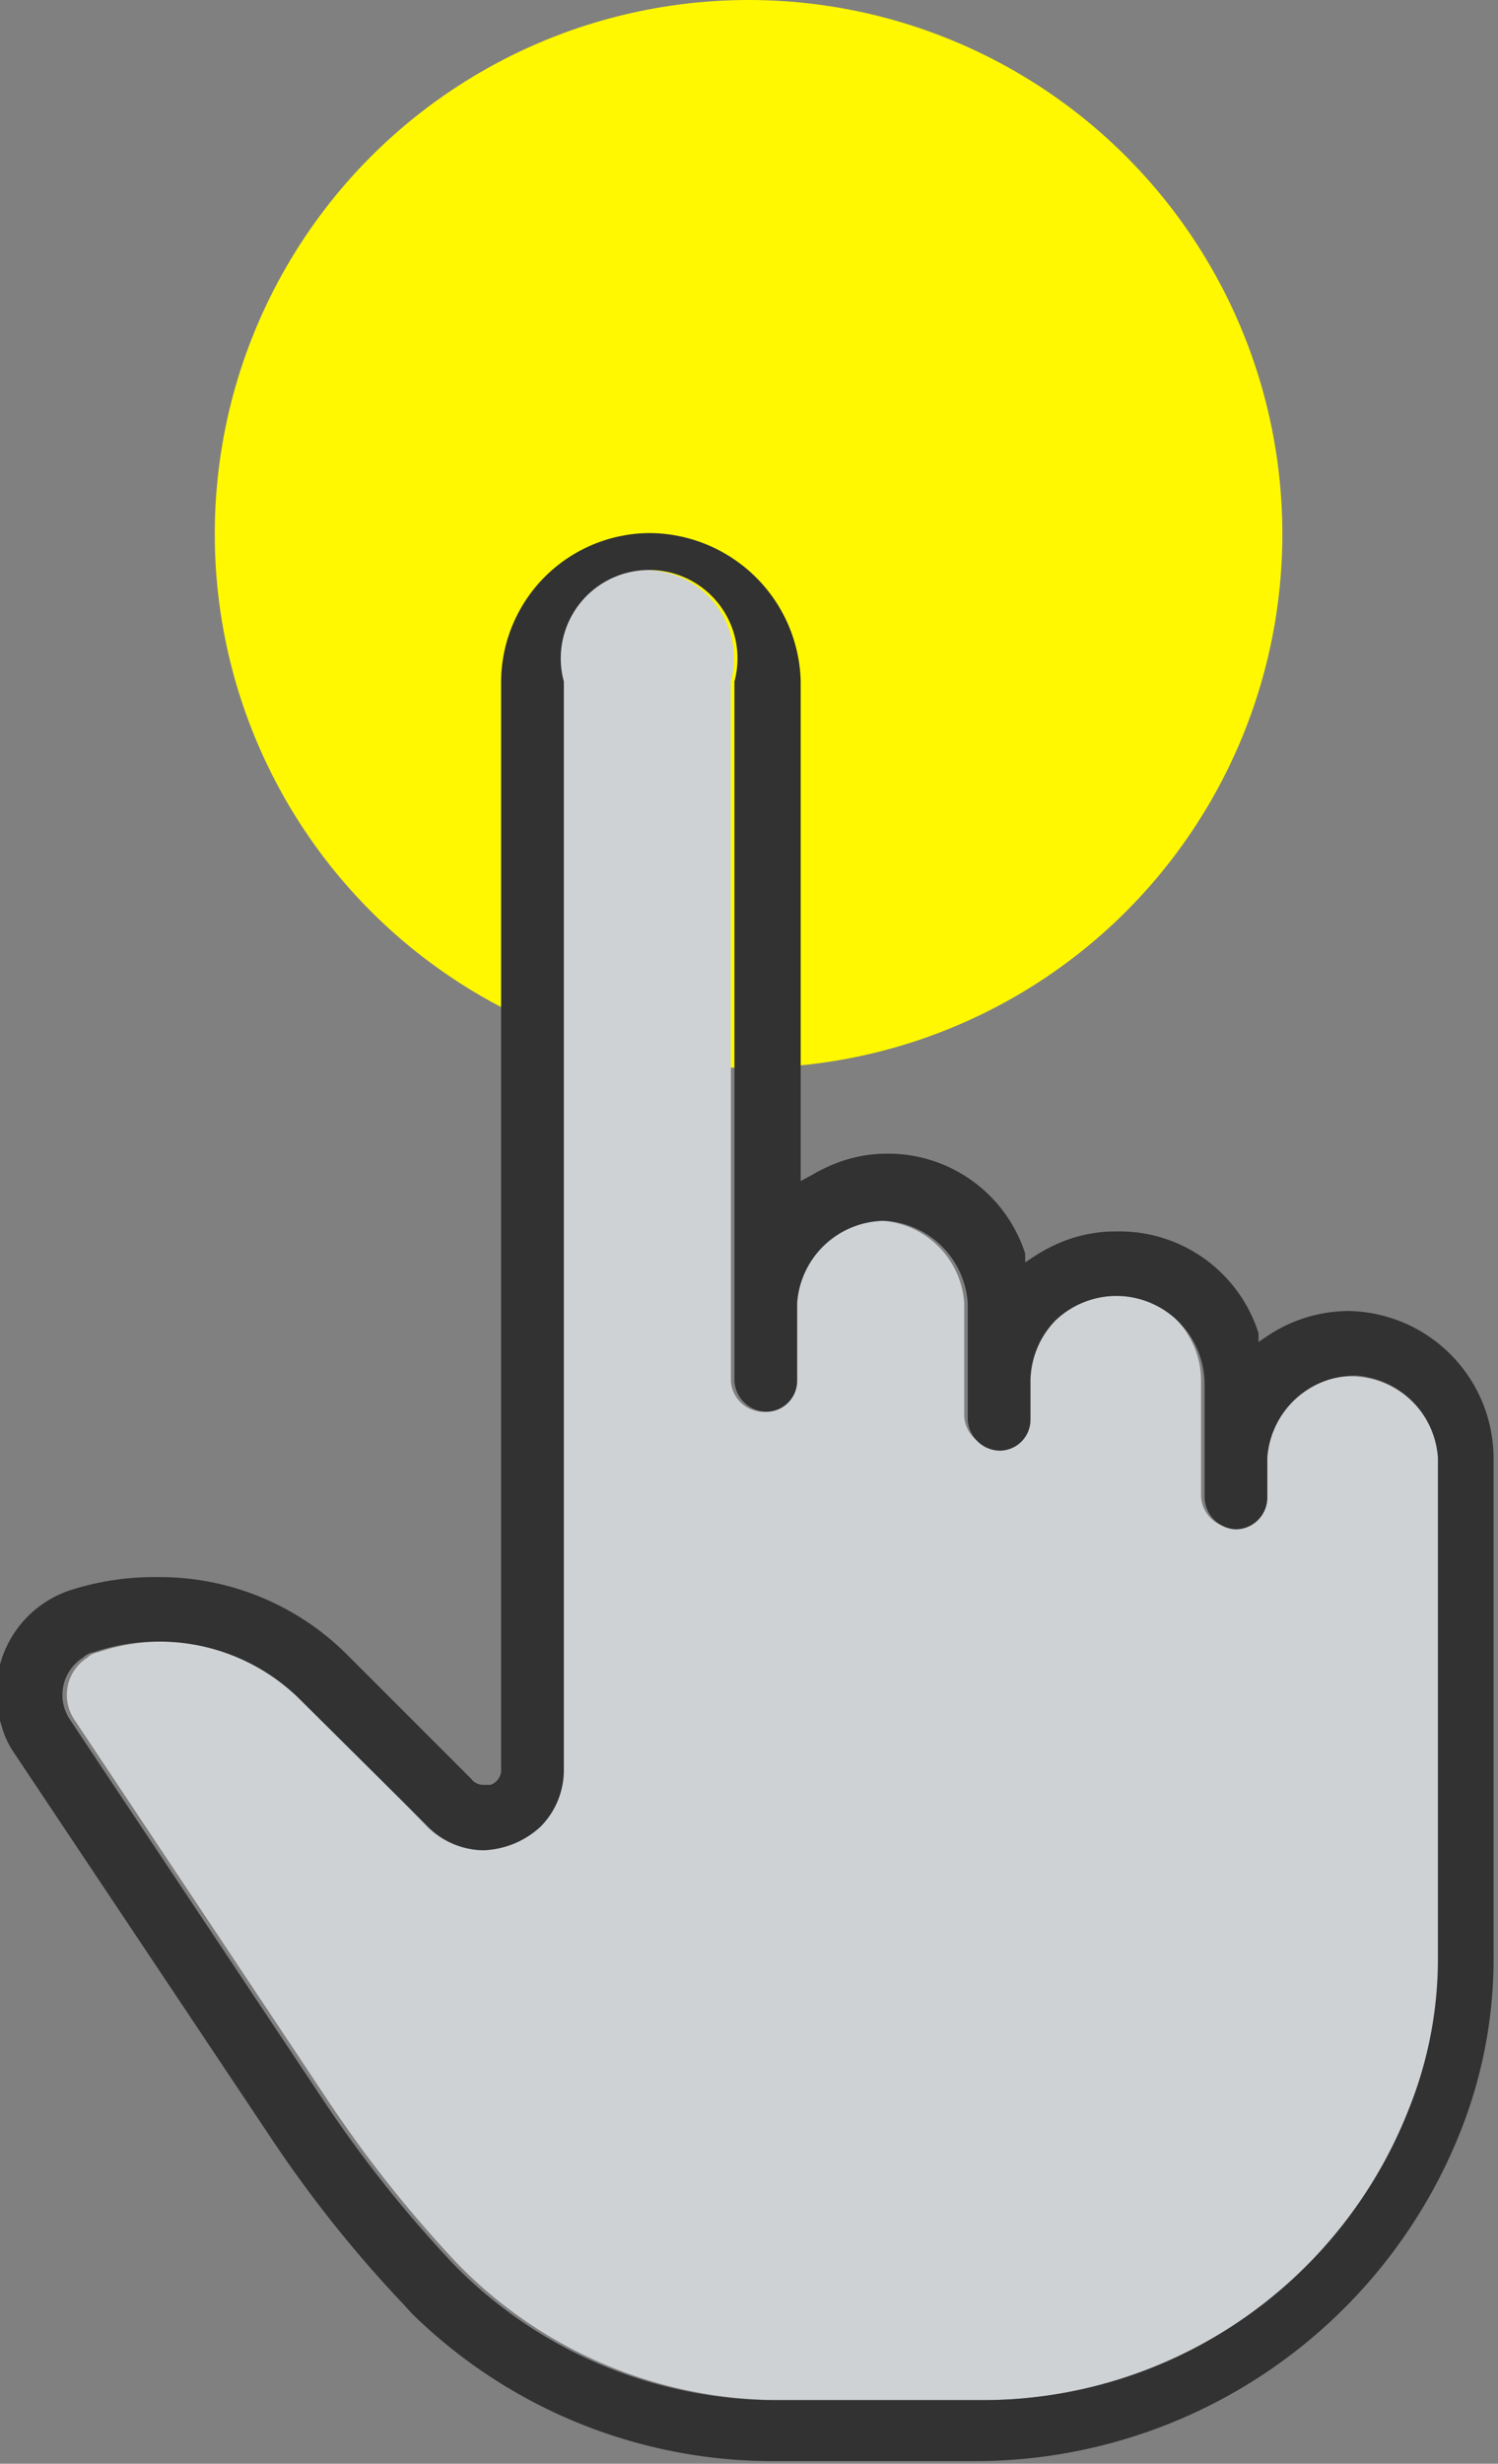
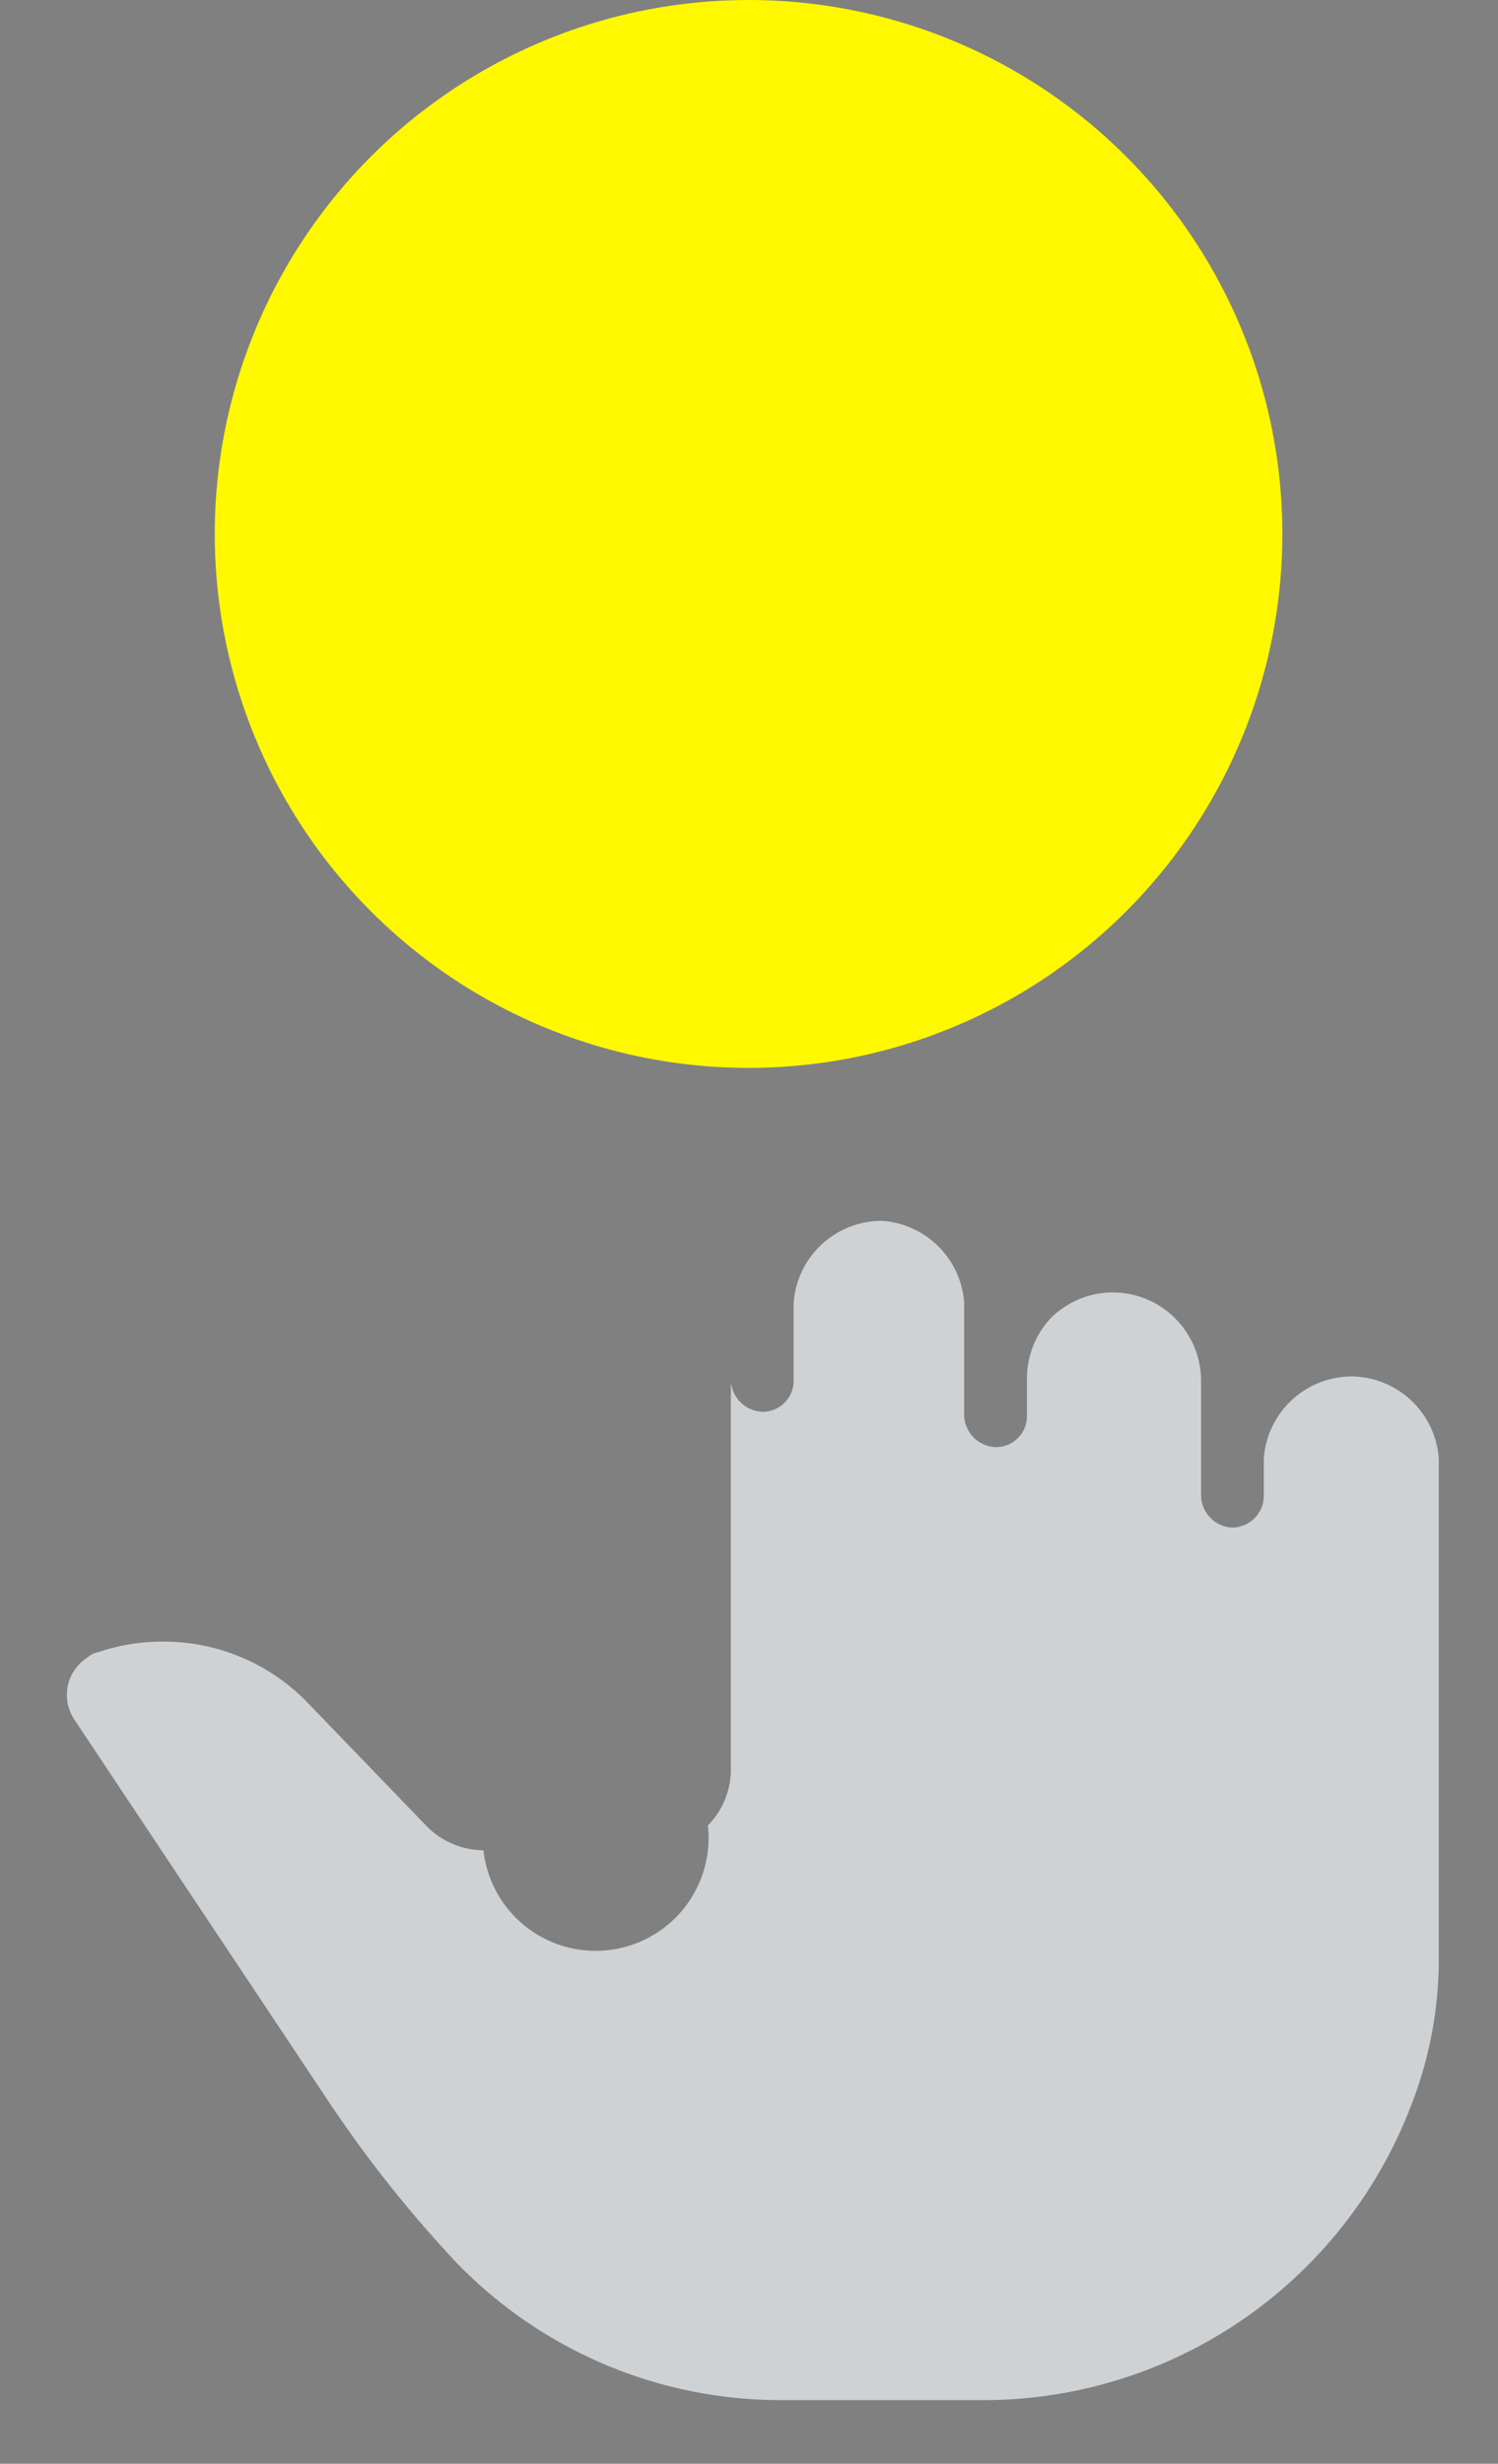
<svg xmlns="http://www.w3.org/2000/svg" id="レイヤー_5" data-name="レイヤー 5" viewBox="0 0 16.95 27.87">
  <rect x="0" y="0" width="16.95" height="27.87" fill="#808080" stroke="none" />
  <defs>
    <style>
      .cls-1 {
        fill: #fff800;
      }

      .cls-2 {
        fill: #cfd2d4;
      }

      .cls-3 {
        fill: #323232;
      }
    </style>
  </defs>
  <g>
    <circle class="cls-1" cx="8.47" cy="6.04" r="6.04" />
    <g>
-       <path class="cls-2" d="M21.83,16.64h0a1,1,0,0,0-1,.93V18a.36.36,0,0,1-.36.35.37.37,0,0,1-.35-.37V16.69a1,1,0,0,0-1-1,1,1,0,0,0-.69.28,1,1,0,0,0-.28.68v.44a.35.35,0,0,1-.35.35.37.37,0,0,1-.36-.35V15.81a1,1,0,0,0-.93-.93h0a1,1,0,0,0-1,.93v.88a.35.35,0,0,1-.35.35.37.37,0,0,1-.36-.35V8.78a1,1,0,1,0-1.93,0V21.07a.91.91,0,0,1-.26.65A1,1,0,0,1,12,22a.91.91,0,0,1-.64-.27L10,20.32a2.26,2.26,0,0,0-1.63-.68,2.24,2.24,0,0,0-.73.12.23.23,0,0,0-.12.06.5.5,0,0,0-.15.7l2.89,4.34a14,14,0,0,0,1.44,1.81,5.1,5.1,0,0,0,3.66,1.55h2.27a5.18,5.18,0,0,0,4.85-3.29,4.55,4.55,0,0,0,.33-1.7V17.57A1,1,0,0,0,21.83,16.64Z" transform="translate(-6.53 -1.07)" />
-       <path class="cls-3" d="M21.8,15.9a1.66,1.66,0,0,0-.94.29l-.09.06,0-.1A1.65,1.65,0,0,0,19.16,15a1.61,1.61,0,0,0-.54.09,1.87,1.87,0,0,0-.4.2l-.09.06,0-.1a1.63,1.63,0,0,0-1.56-1.13,1.6,1.6,0,0,0-.53.09,1.87,1.87,0,0,0-.32.15l-.13.07V8.78A1.72,1.72,0,0,0,13.88,7.1,1.69,1.69,0,0,0,12.2,8.78V21.07a.18.18,0,0,1-.12.19l-.08,0a.17.17,0,0,1-.14-.07l-1.4-1.4a3,3,0,0,0-2.14-.88,3.11,3.11,0,0,0-1,.15,1.22,1.22,0,0,0-.77,1.54,1,1,0,0,0,.14.3l2.89,4.33a14,14,0,0,0,1.51,1.9l.1.11a5.83,5.83,0,0,0,4.11,1.67h2.23a5.91,5.91,0,0,0,5.53-3.74,5.29,5.29,0,0,0,.37-2V17.58A1.67,1.67,0,0,0,21.8,15.9Zm1,7.33a4.55,4.55,0,0,1-.33,1.7,5.18,5.18,0,0,1-4.85,3.29H15.31a5.1,5.1,0,0,1-3.66-1.55,14,14,0,0,1-1.44-1.81L7.32,20.52a.5.5,0,0,1,.15-.7.23.23,0,0,1,.12-.06,2.24,2.24,0,0,1,.73-.12,2.26,2.26,0,0,1,1.63.68l1.41,1.4A.91.91,0,0,0,12,22a1,1,0,0,0,.65-.27.91.91,0,0,0,.26-.65V8.78a1,1,0,1,1,1.93,0v7.91a.37.37,0,0,0,.36.35.35.35,0,0,0,.35-.35v-.88a1,1,0,0,1,1-.93h0a1,1,0,0,1,.93.93v1.32a.37.37,0,0,0,.36.35.35.35,0,0,0,.35-.35v-.44a1,1,0,0,1,.28-.68,1,1,0,0,1,.69-.28,1,1,0,0,1,1,1V18a.37.37,0,0,0,.35.37.36.36,0,0,0,.36-.35v-.46a1,1,0,0,1,1-.93h0a1,1,0,0,1,.93.93Z" transform="translate(-6.53 -1.07)" />
+       <path class="cls-2" d="M21.83,16.64h0a1,1,0,0,0-1,.93V18a.36.36,0,0,1-.36.35.37.37,0,0,1-.35-.37V16.69a1,1,0,0,0-1-1,1,1,0,0,0-.69.28,1,1,0,0,0-.28.68v.44a.35.35,0,0,1-.35.35.37.37,0,0,1-.36-.35V15.81a1,1,0,0,0-.93-.93h0a1,1,0,0,0-1,.93v.88a.35.35,0,0,1-.35.35.37.37,0,0,1-.36-.35V8.78V21.07a.91.91,0,0,1-.26.65A1,1,0,0,1,12,22a.91.91,0,0,1-.64-.27L10,20.32a2.26,2.26,0,0,0-1.63-.68,2.24,2.24,0,0,0-.73.12.23.23,0,0,0-.12.06.5.5,0,0,0-.15.7l2.89,4.34a14,14,0,0,0,1.44,1.81,5.1,5.1,0,0,0,3.66,1.55h2.27a5.18,5.18,0,0,0,4.85-3.29,4.55,4.55,0,0,0,.33-1.7V17.57A1,1,0,0,0,21.83,16.64Z" transform="translate(-6.53 -1.07)" />
    </g>
  </g>
</svg>